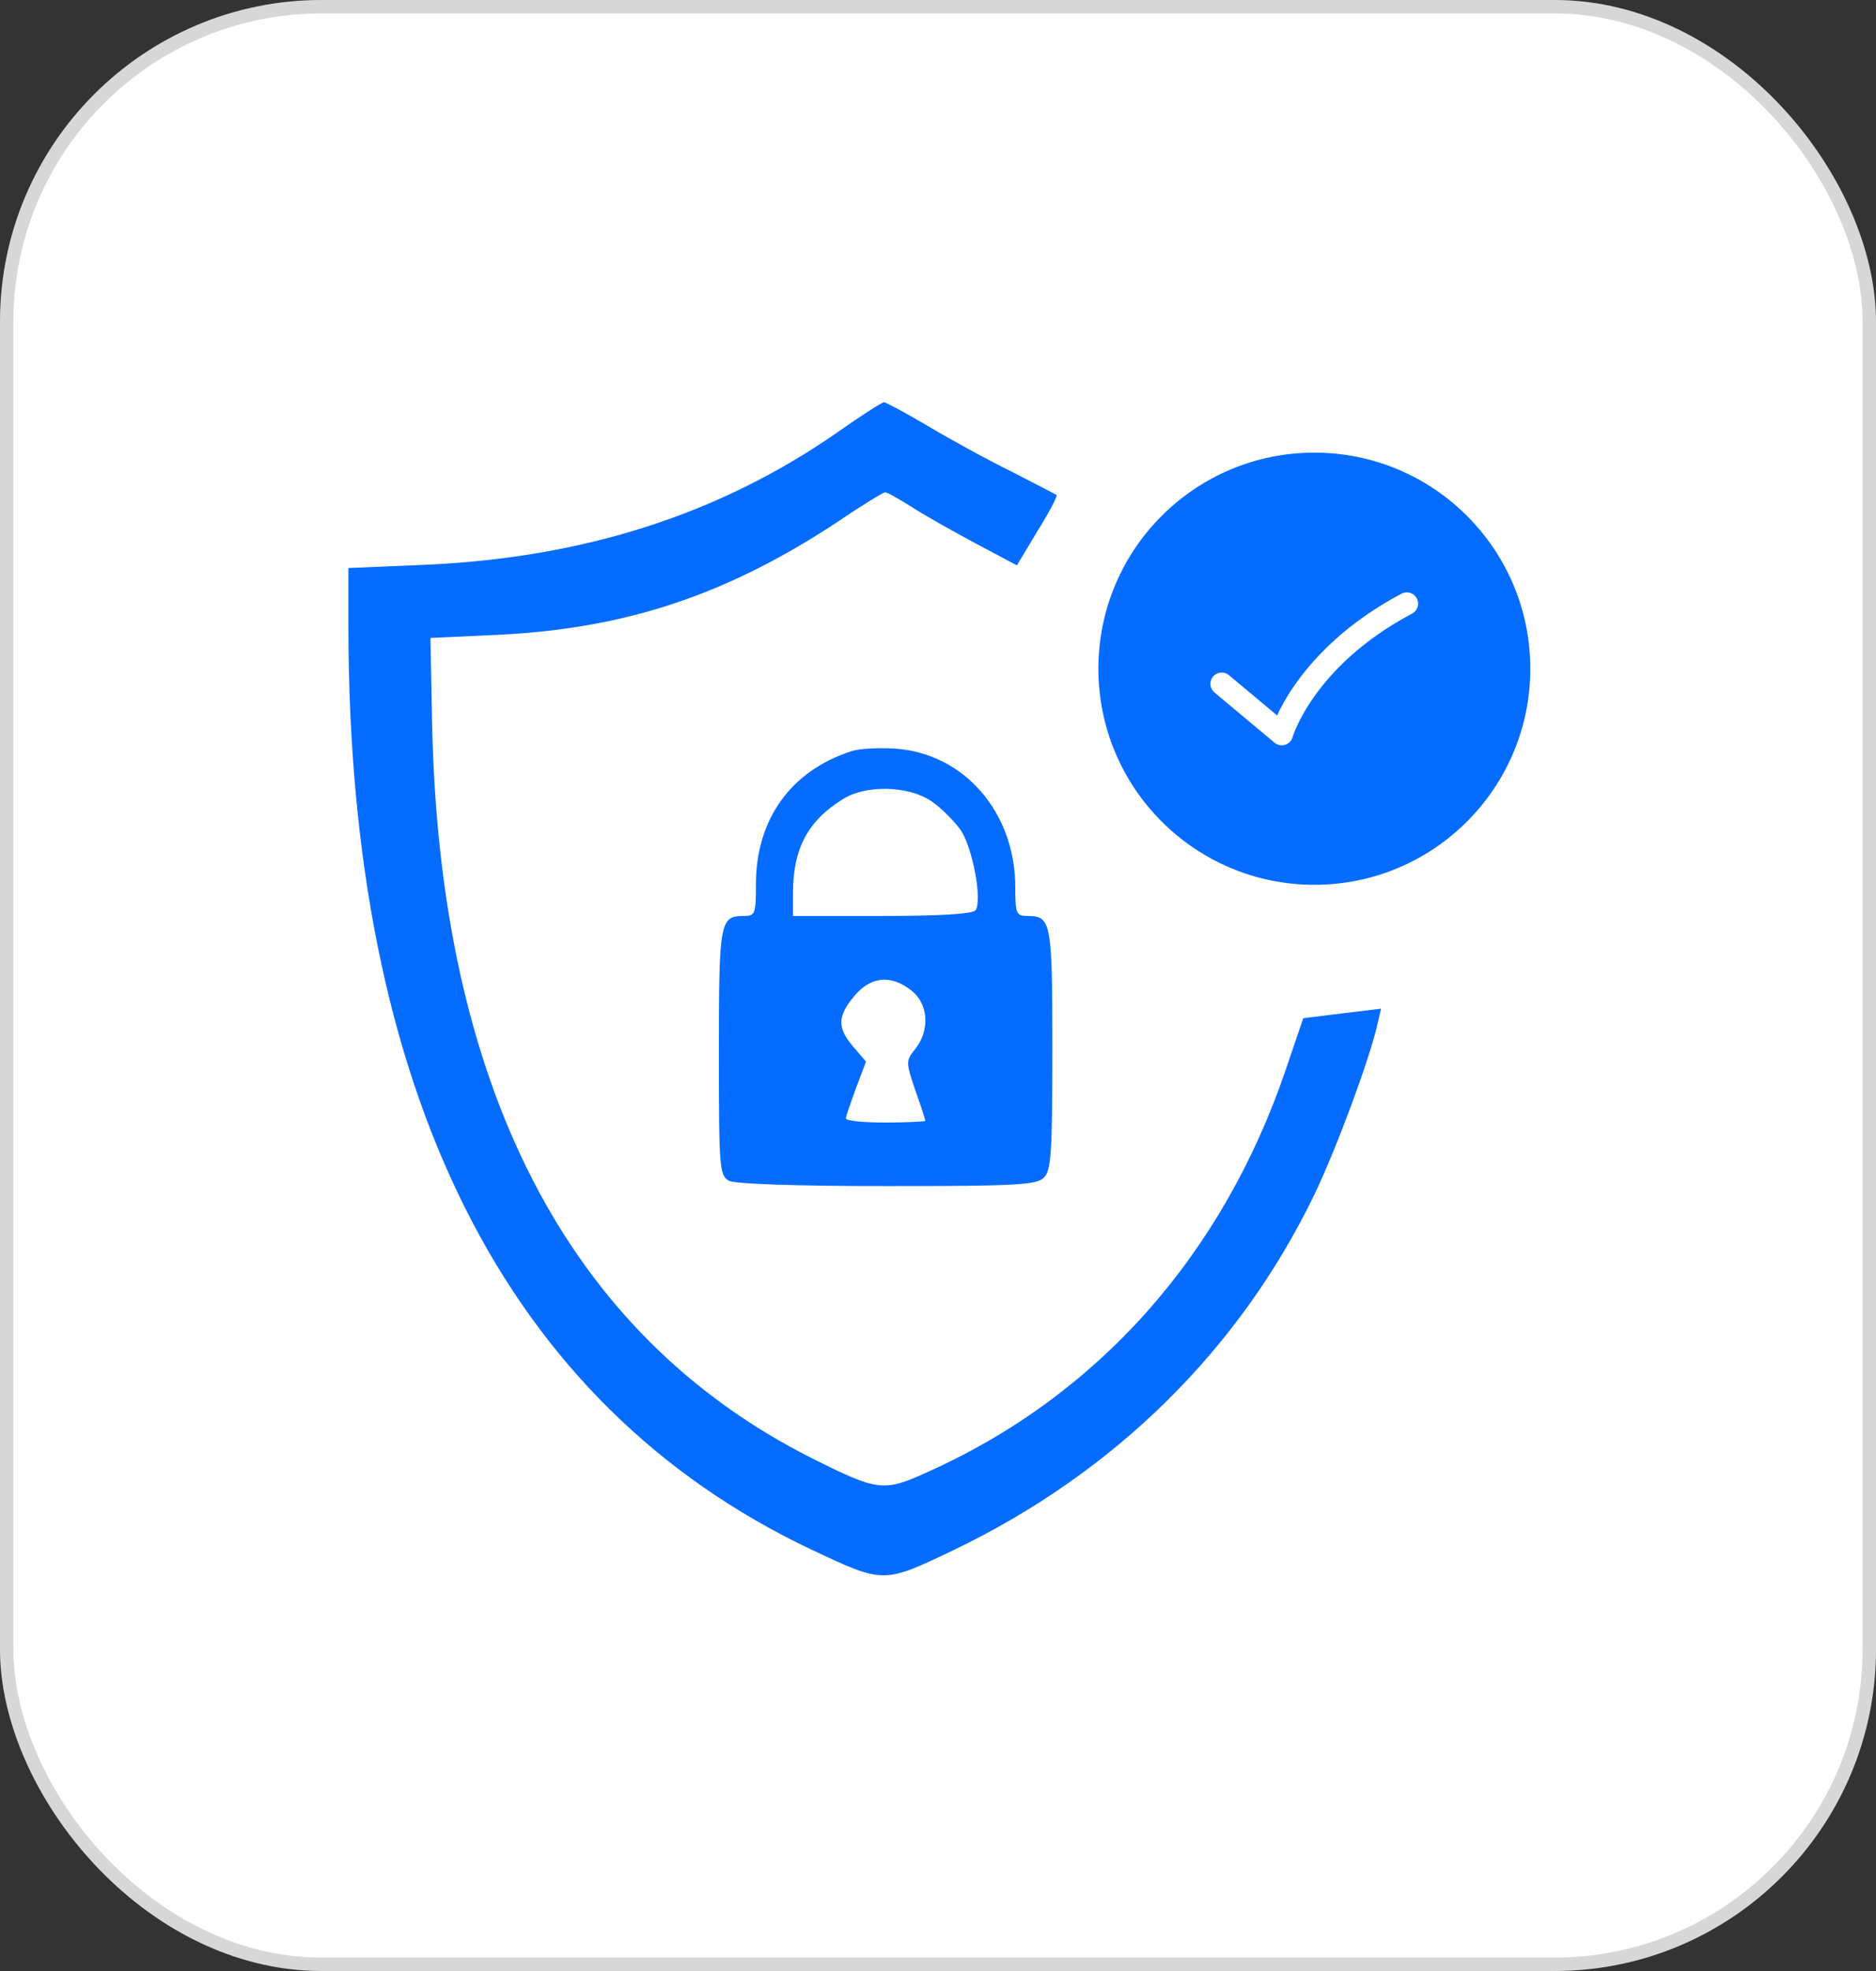
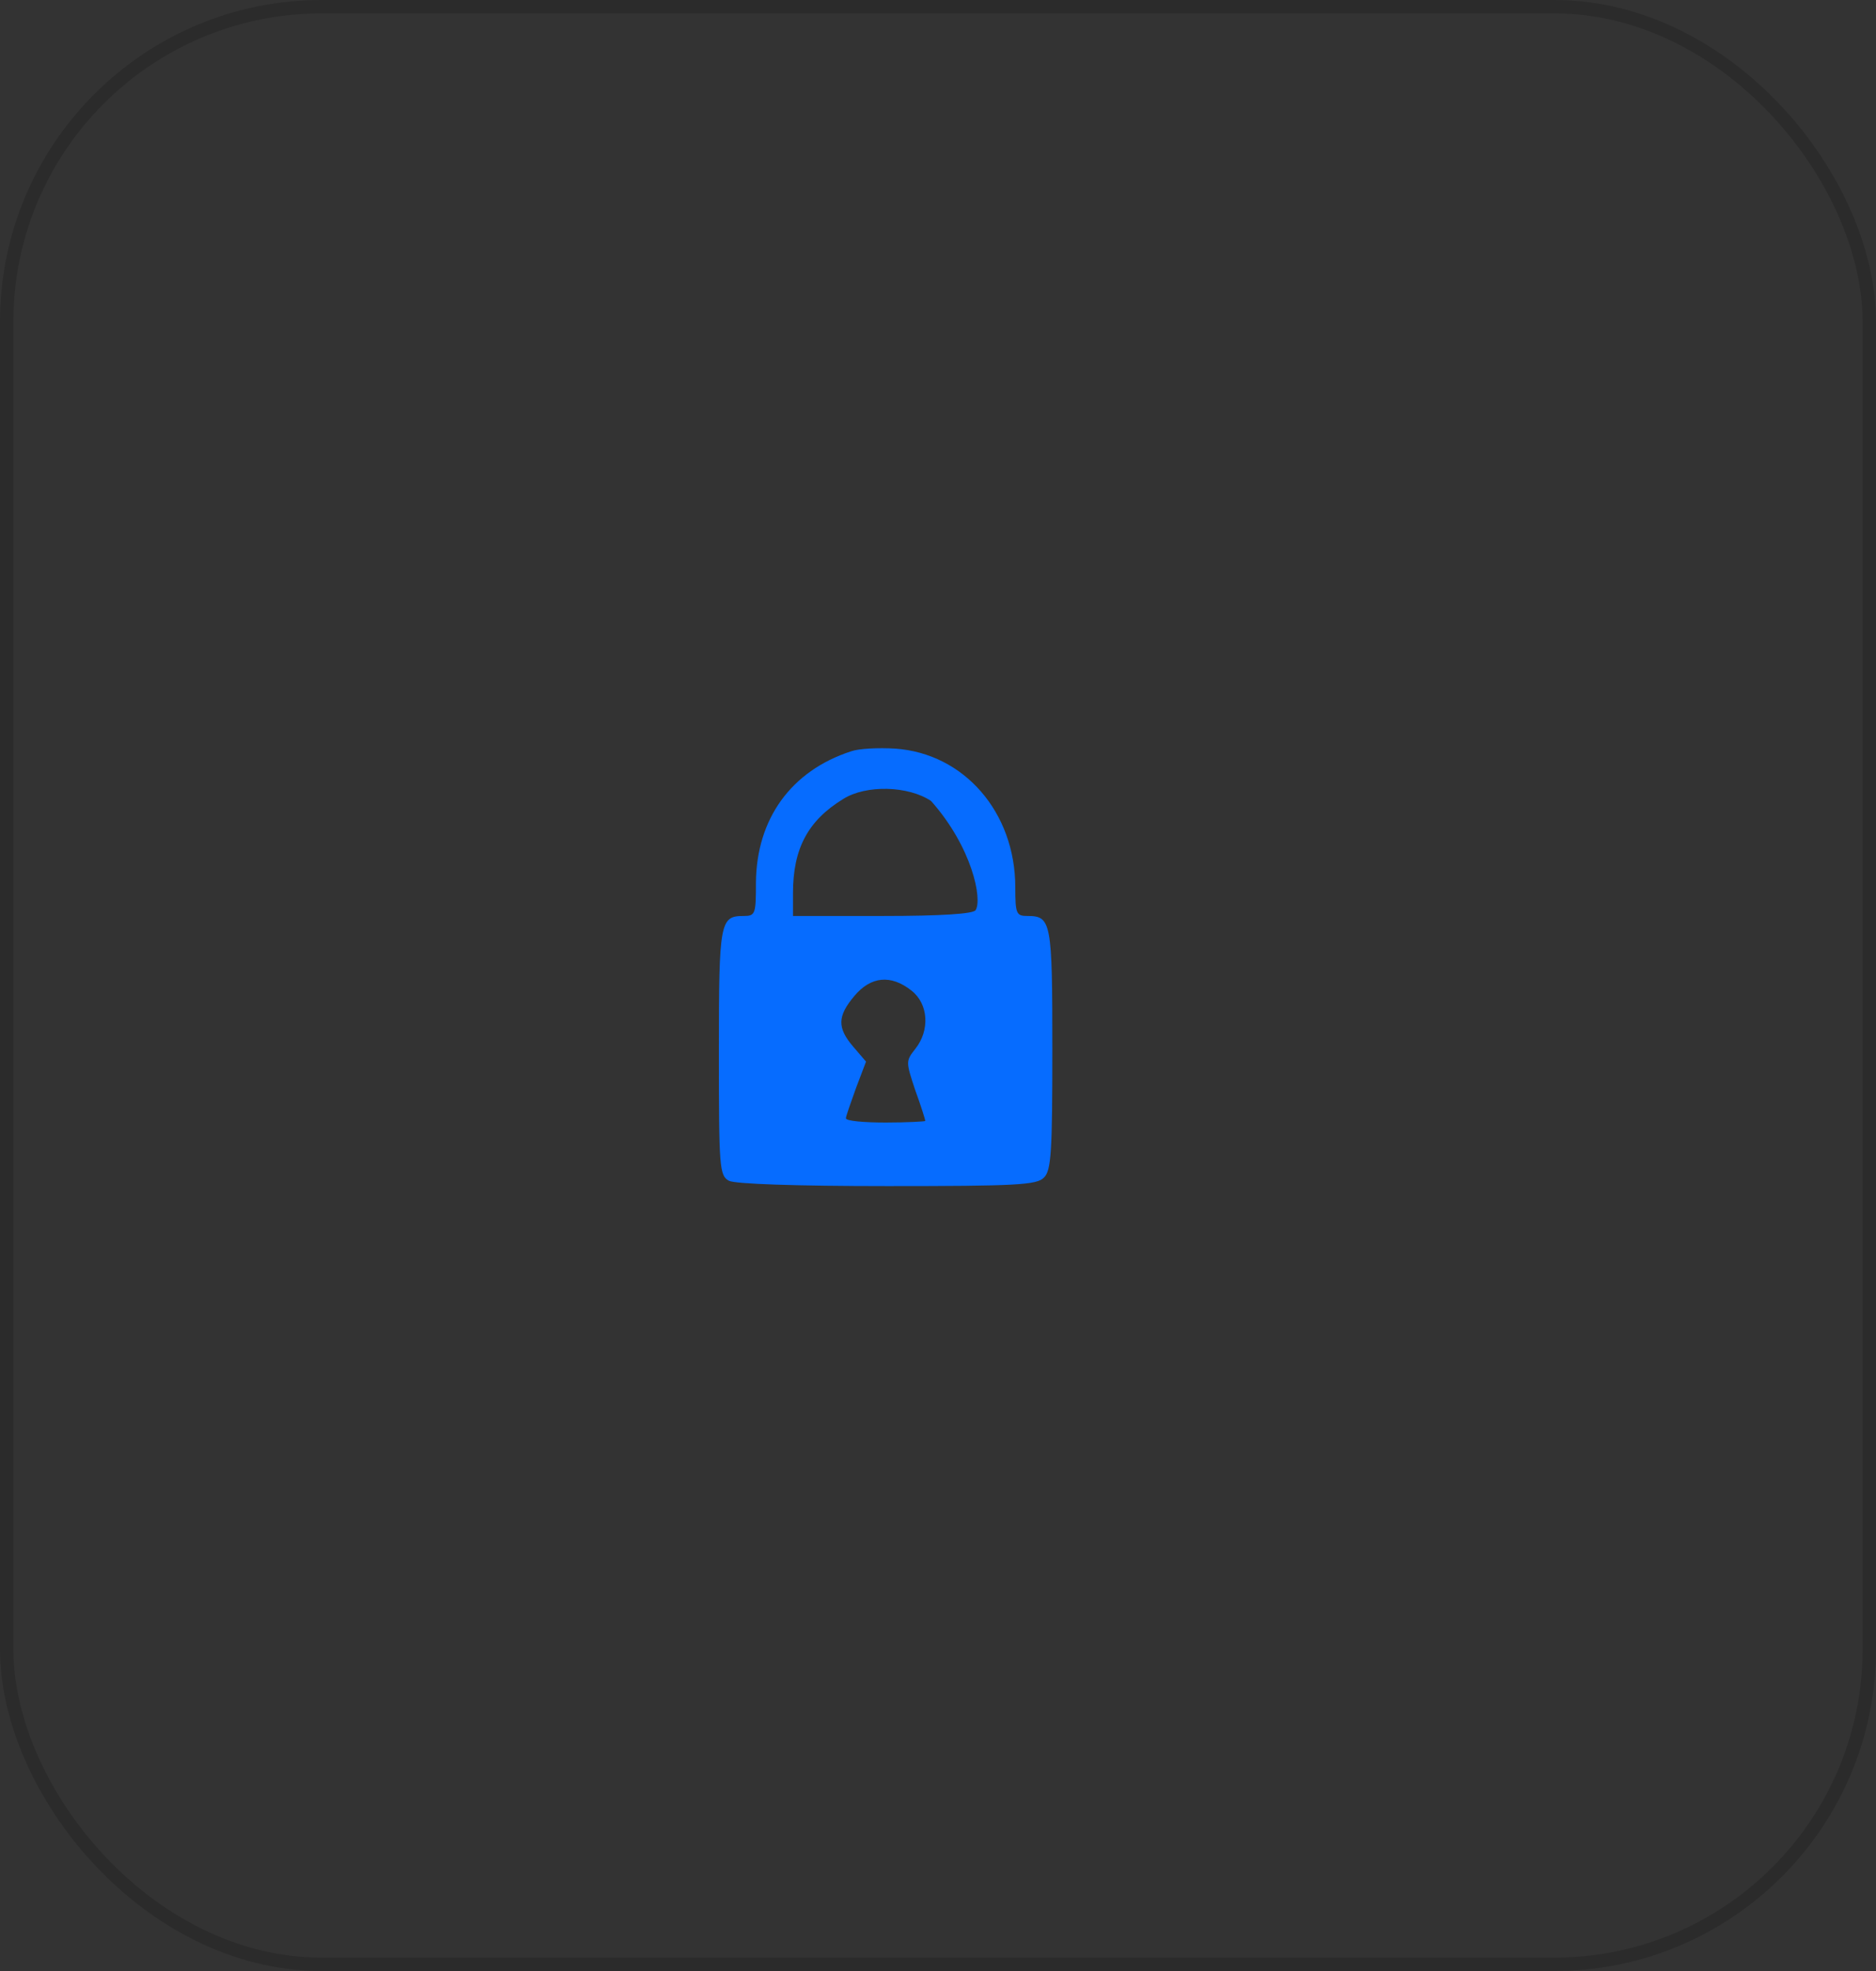
<svg xmlns="http://www.w3.org/2000/svg" width="140" height="147" viewBox="0 0 140 147" fill="none">
  <rect x="0" y="0" width="140" height="147" fill="#333333" stroke="none" />
-   <rect width="140" height="147" rx="24" fill="white" />
  <rect x="0.5" y="0.5" width="139" height="146" rx="23.5" stroke="black" stroke-opacity="0.16" />
-   <path d="M62.538 32.212C53.69 38.374 43.538 41.613 31.648 42.127L26 42.364V46.669C26 81.39 37.692 104.734 60.523 115.557C65.974 118.125 65.895 118.125 71.188 115.597C83.196 109.83 92.518 100.626 98.088 89.092C99.746 85.656 102.235 78.901 102.788 76.413L103.064 75.228L100.141 75.583L97.258 75.939L95.954 79.77C91.254 93.595 81.932 104.102 69.213 109.79C65.934 111.291 65.5 111.212 60.602 108.763C42.313 99.56 32.755 80.955 32.241 53.7L32.123 47.578L37.258 47.341C46.777 46.867 54.322 44.339 62.617 38.848C64.355 37.663 65.934 36.715 66.053 36.715C66.211 36.715 67.04 37.189 67.989 37.782C68.897 38.374 71.07 39.599 72.768 40.507L75.888 42.166L77.429 39.599C78.298 38.216 78.93 36.992 78.851 36.913C78.772 36.873 77.271 36.083 75.493 35.175C73.716 34.306 70.912 32.765 69.252 31.778C67.594 30.79 66.093 30 65.974 30C65.816 30 64.275 30.988 62.538 32.212Z" fill="#066CFF" />
-   <path d="M63.523 56.031C59.02 57.492 56.453 61.087 56.413 65.826C56.413 68.157 56.374 68.315 55.505 68.315C53.727 68.315 53.648 68.71 53.648 78.466C53.648 87.117 53.688 87.67 54.399 88.065C54.873 88.302 59.376 88.46 66.249 88.46C75.768 88.46 77.388 88.381 77.901 87.828C78.454 87.314 78.533 85.892 78.533 78.23C78.533 68.749 78.454 68.315 76.677 68.315C75.847 68.315 75.768 68.157 75.768 66.182C75.768 60.573 71.937 56.188 66.802 55.833C65.538 55.754 64.076 55.833 63.523 56.031ZM69.488 59.743C70.199 60.218 71.186 61.205 71.7 61.916C72.569 63.219 73.319 67.091 72.806 67.88C72.648 68.157 70.238 68.315 65.854 68.315H59.178V66.617C59.178 63.298 60.284 61.205 62.931 59.586C64.629 58.519 67.789 58.598 69.488 59.743ZM68.026 73.885C69.29 74.872 69.409 76.847 68.303 78.23C67.592 79.138 67.592 79.177 68.303 81.311C68.737 82.496 69.053 83.522 69.053 83.602C69.053 83.641 67.71 83.72 66.091 83.72C64.471 83.72 63.128 83.602 63.128 83.404C63.128 83.246 63.484 82.258 63.879 81.153L64.629 79.177L63.681 78.072C62.457 76.65 62.496 75.781 63.76 74.279C64.985 72.818 66.486 72.66 68.026 73.885Z" fill="#066CFF" />
-   <path d="M114.201 49.874C114.201 40.974 106.985 33.758 98.085 33.758C89.184 33.758 81.969 40.974 81.969 49.874C81.969 58.775 89.184 65.99 98.085 65.99C106.985 65.99 114.201 58.775 114.201 49.874Z" fill="#066CFF" />
-   <path d="M91.172 51.001L95.652 54.744C95.652 54.744 97.263 49.112 104.986 45.019" stroke="white" stroke-width="1.682" stroke-miterlimit="10" stroke-linecap="round" stroke-linejoin="round" />
+   <path d="M63.523 56.031C59.02 57.492 56.453 61.087 56.413 65.826C56.413 68.157 56.374 68.315 55.505 68.315C53.727 68.315 53.648 68.71 53.648 78.466C53.648 87.117 53.688 87.67 54.399 88.065C54.873 88.302 59.376 88.46 66.249 88.46C75.768 88.46 77.388 88.381 77.901 87.828C78.454 87.314 78.533 85.892 78.533 78.23C78.533 68.749 78.454 68.315 76.677 68.315C75.847 68.315 75.768 68.157 75.768 66.182C75.768 60.573 71.937 56.188 66.802 55.833C65.538 55.754 64.076 55.833 63.523 56.031ZM69.488 59.743C72.569 63.219 73.319 67.091 72.806 67.88C72.648 68.157 70.238 68.315 65.854 68.315H59.178V66.617C59.178 63.298 60.284 61.205 62.931 59.586C64.629 58.519 67.789 58.598 69.488 59.743ZM68.026 73.885C69.29 74.872 69.409 76.847 68.303 78.23C67.592 79.138 67.592 79.177 68.303 81.311C68.737 82.496 69.053 83.522 69.053 83.602C69.053 83.641 67.71 83.72 66.091 83.72C64.471 83.72 63.128 83.602 63.128 83.404C63.128 83.246 63.484 82.258 63.879 81.153L64.629 79.177L63.681 78.072C62.457 76.65 62.496 75.781 63.76 74.279C64.985 72.818 66.486 72.66 68.026 73.885Z" fill="#066CFF" />
</svg>